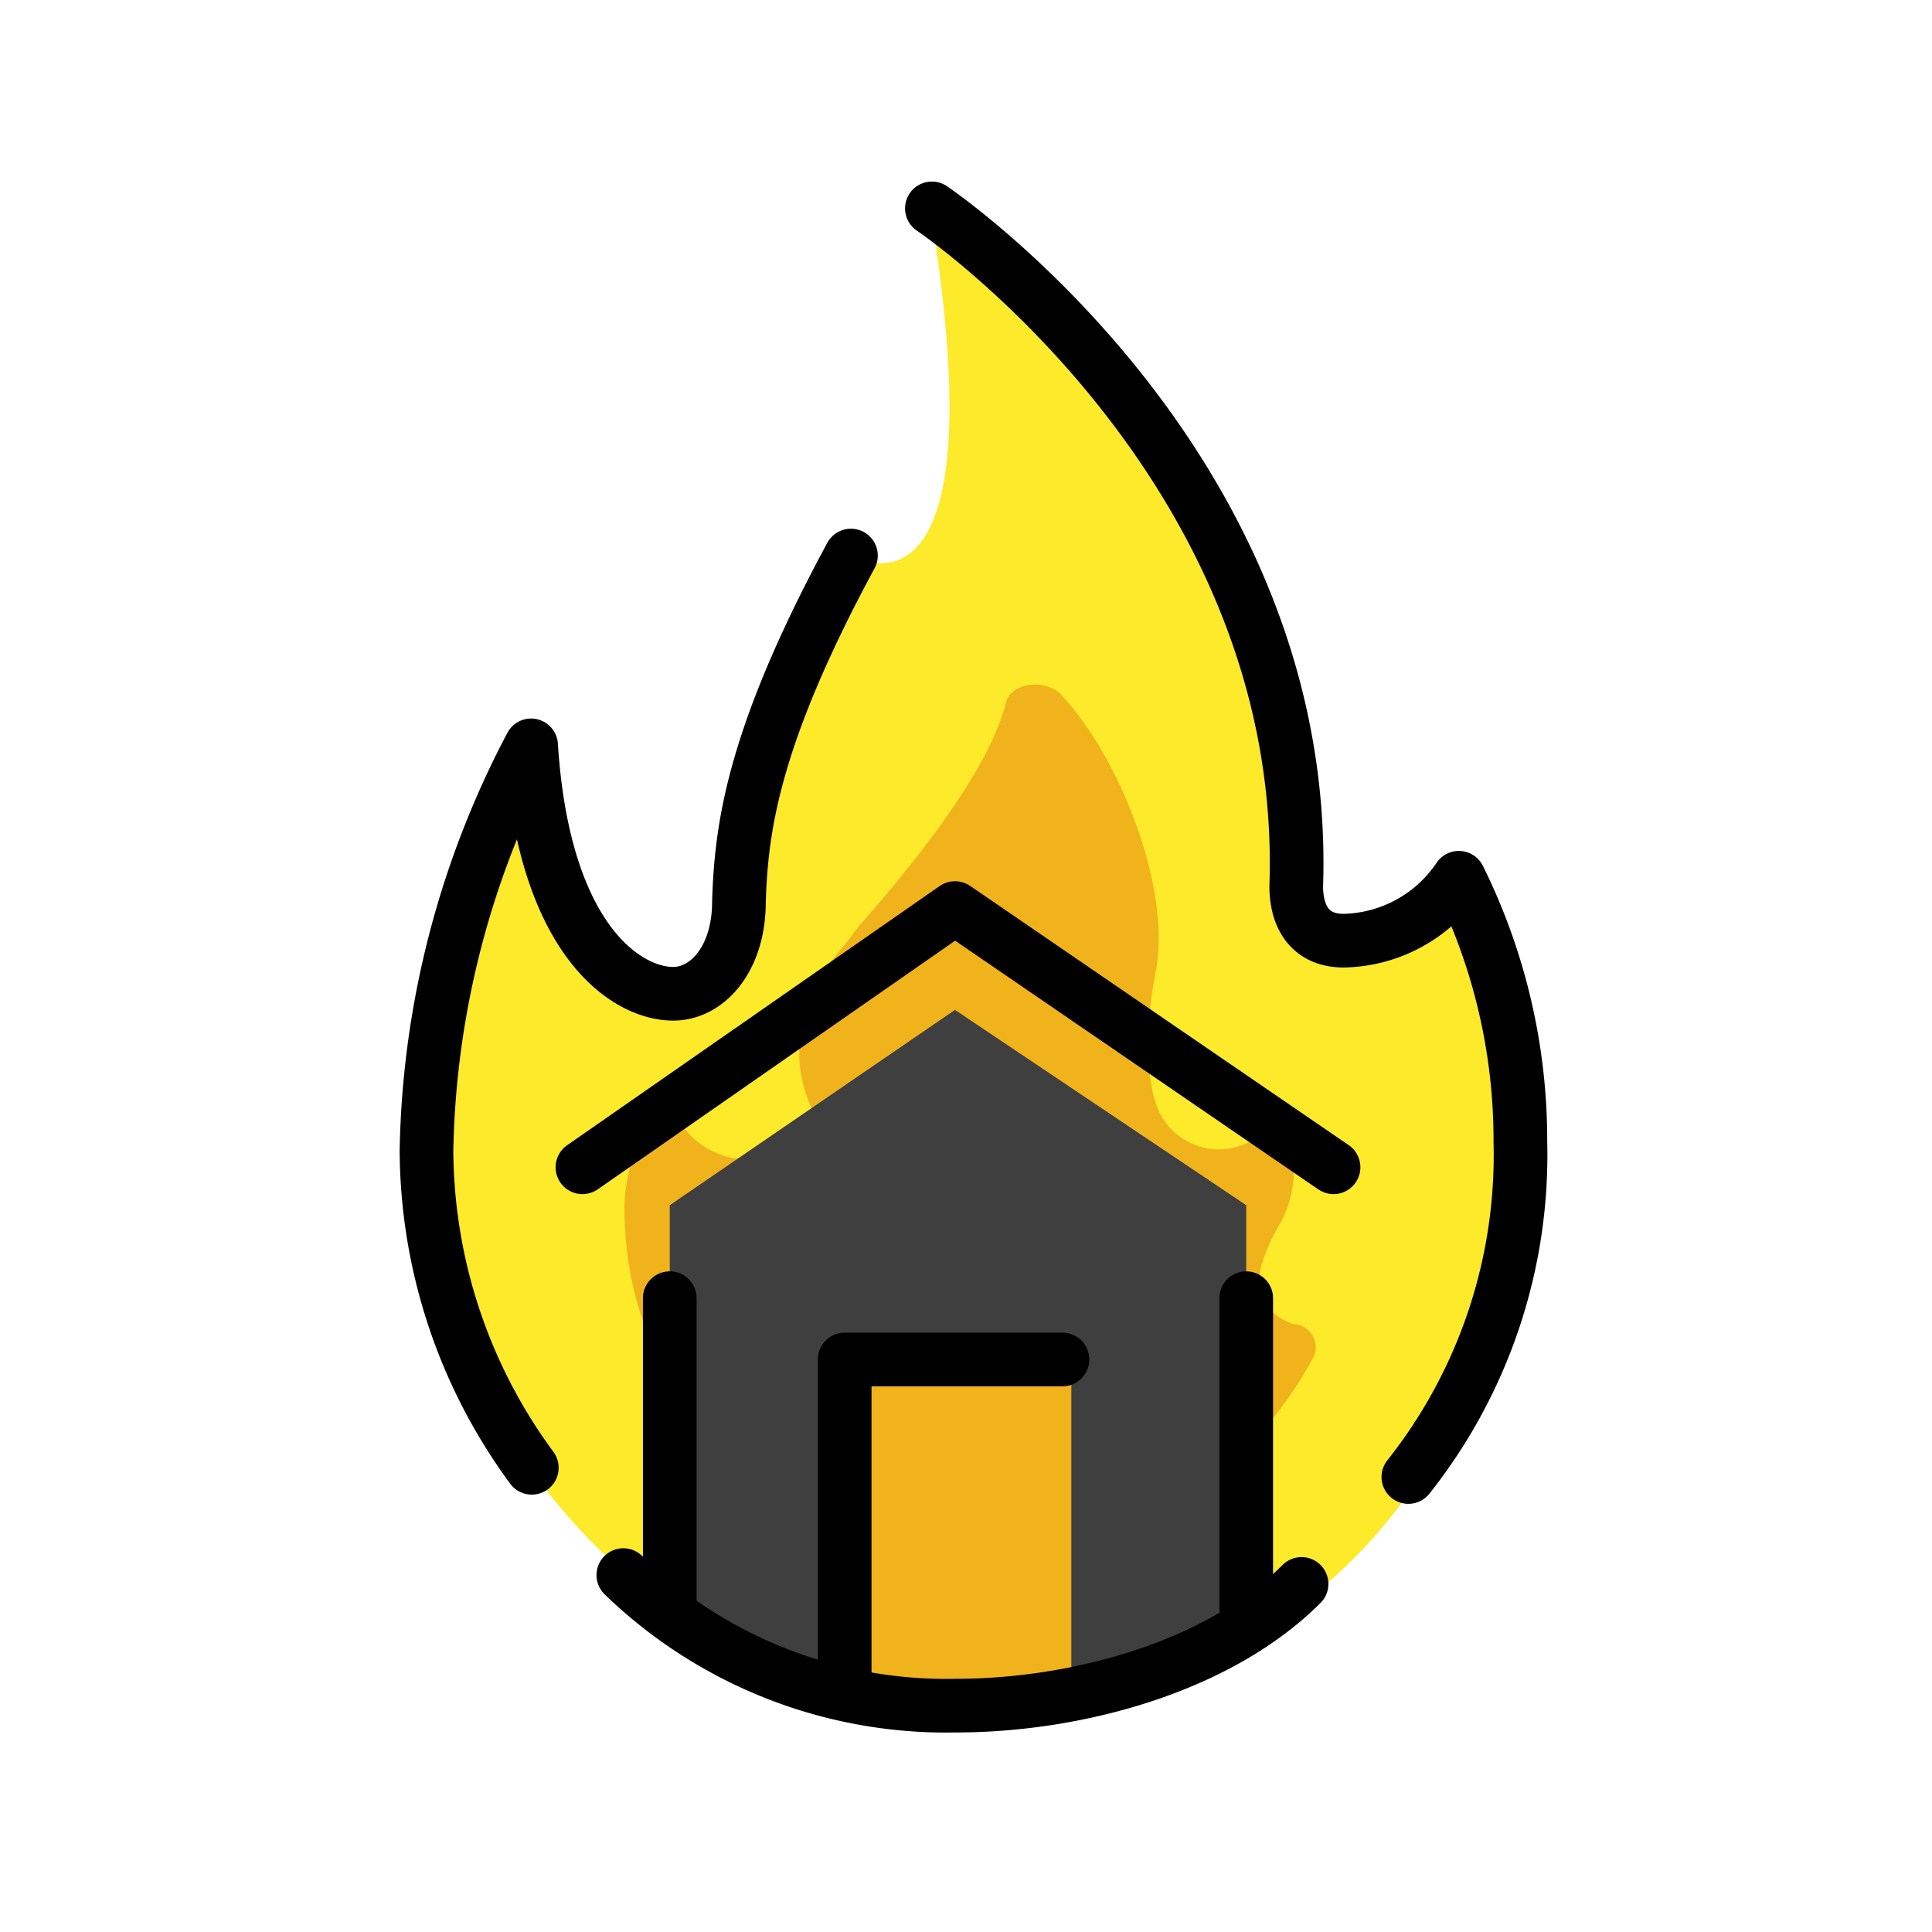
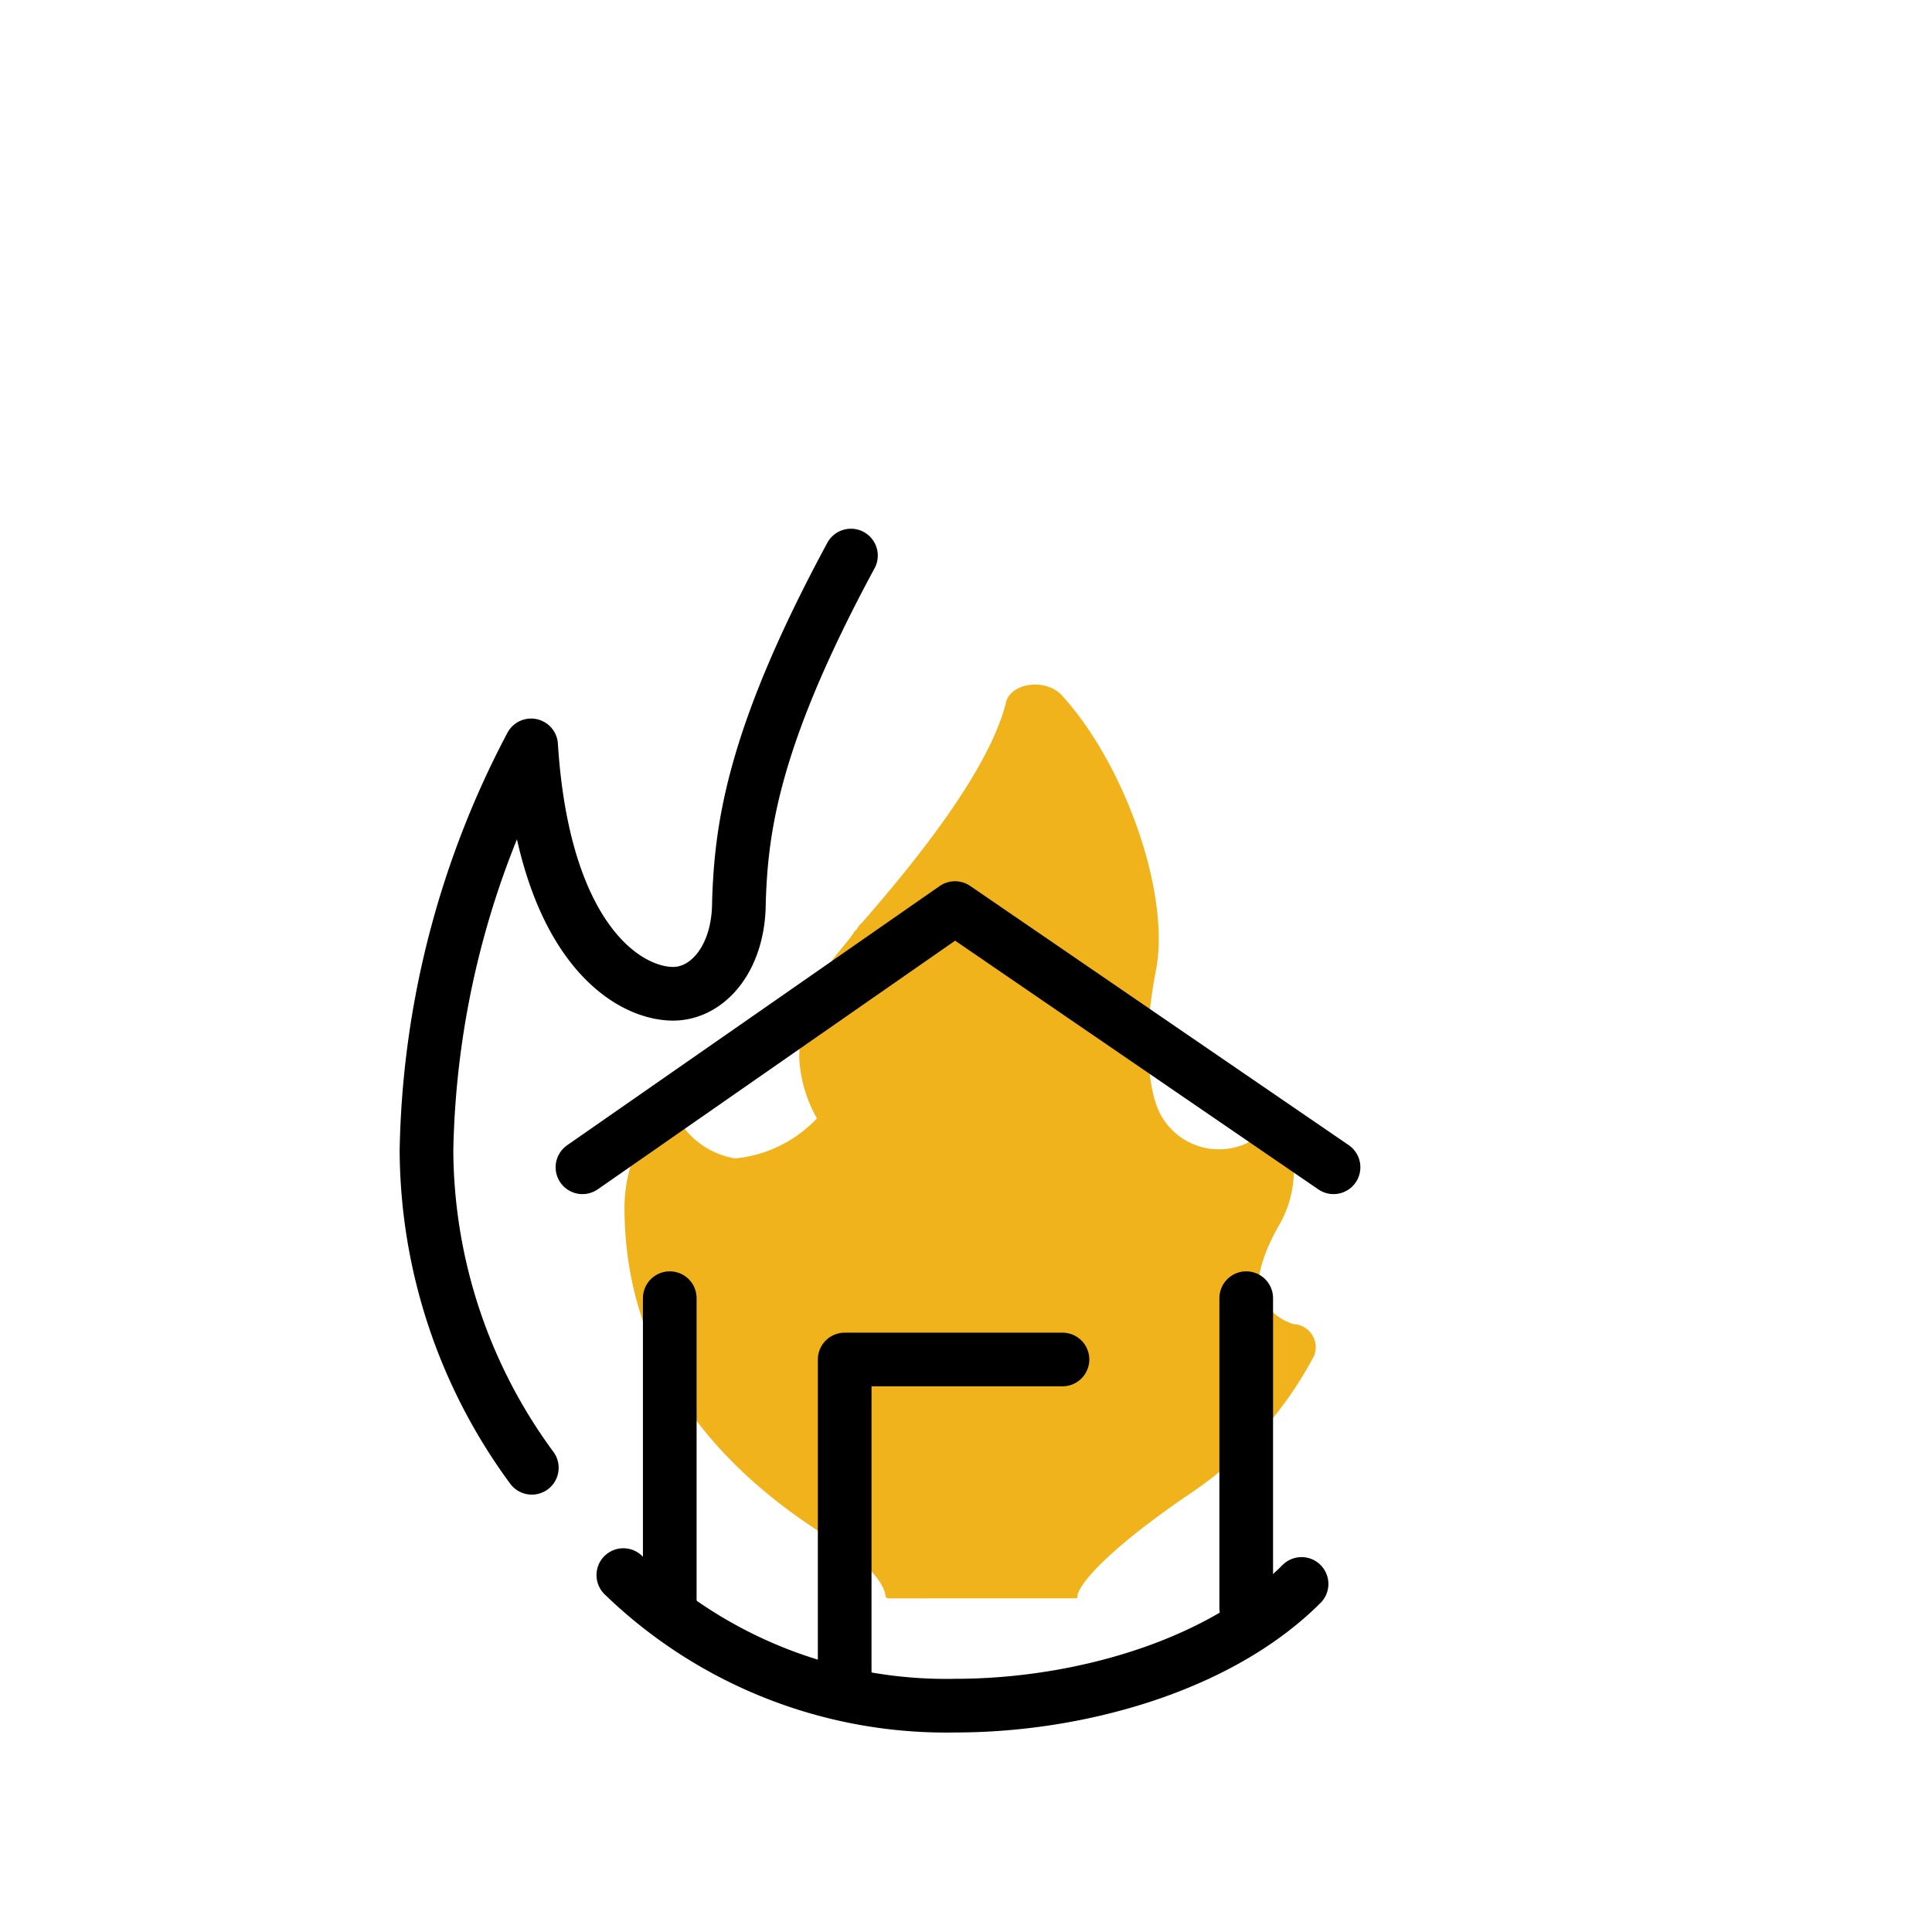
<svg xmlns="http://www.w3.org/2000/svg" id="emoji" viewBox="0 0 72 72">
  <g id="color">
-     <path fill="#fcea2b" d="M15.894,42.945a32.082,32.082,0,0,1,3.976-14.837c.465,7.305,3.581,9.257,5.292,9.257,1.278,0,2.453-.972,2.453-3.096.088-2.742.506-6.777,4.174-13.565a2.096,2.096,0,0,0,1.027.287c1.437,0,3.75-1.555,1.851-13.201,0,0,14.109,9.509,13.579,25.254a1.932,1.932,0,0,0,2.08,2.034,5.258,5.258,0,0,0,4.043-2.366,19.21,19.21,0,0,1,2.1,9.387c0,12.055-7.482,21.487-20.256,21.487C24.834,63.586,15.894,53.418,15.894,42.945Z" />
    <path fill="#f1b31c" d="M37.472,26.248c-.383,1.474-1.661,3.931-5.366,8.158-.128.098-.128.197-.256.295-.383.688-2.065,1.951-2.065,4.738a5.091,5.091,0,0,0,.66,2.24,4.851,4.851,0,0,1-3.042,1.493,3.042,3.042,0,0,1-2.429-2.151,5.552,5.552,0,0,0-1.701,4.001c0,4.388,2.062,8.943,7.939,12.481,0,0,1.661,1.081,1.789,1.966,0,0,0,.098.128.098H39.9c.256,0,.256,0,.256-.098,0-.197.511-1.278,4.089-3.735a14.105,14.105,0,0,0,4.728-5.209.862.862,0,0,0-.767-1.179,2.015,2.015,0,0,1-1.278-1.18h0s-.256-.786.767-2.555a4.13,4.13,0,0,0,.511-2.359,1.206,1.206,0,0,0-1.661-.688,2.473,2.473,0,0,1-3.322-1.081s-.894-1.573-.128-5.406c.511-2.949-1.278-7.764-3.578-10.222C38.878,25.265,37.6,25.462,37.472,26.248Z" />
-     <path fill="#3f3f3f" d="M46.443,60.255V44.914L35.59,37.636,24.96,44.914V60.255a18.886,18.886,0,0,0,21.483,0Z" />
-     <rect x="31.479" y="50.664" width="8.446" height="12.561" fill="#f1b31c" />
  </g>
  <g id="line">
    <path fill="none" stroke="#000" stroke-linecap="round" stroke-linejoin="round" stroke-width="2" d="M23.23,58.699a17.301,17.301,0,0,0,12.384,4.865c4.511,0,9.795-1.439,12.891-4.535" />
-     <path fill="none" stroke="#000" stroke-linecap="round" stroke-linejoin="round" stroke-width="2" d="M34.729,7.767S48.838,17.277,48.307,33.022c0,1.15.518,2.034,1.767,2.034a5.295,5.295,0,0,0,4.293-2.344A22.008,22.008,0,0,1,56.66,42.539a19.31,19.31,0,0,1-4.174,12.504" />
    <line x1="46.443" x2="46.443" y1="59.925" y2="48.379" fill="none" stroke="#000" stroke-linecap="round" stroke-linejoin="round" stroke-width="2" />
    <line x1="24.96" x2="24.96" y1="48.379" y2="59.925" fill="none" stroke="#000" stroke-linecap="round" stroke-linejoin="round" stroke-width="2" />
    <polyline fill="none" stroke="#000" stroke-linecap="round" stroke-linejoin="round" stroke-width="2" points="21.706 43.501 35.59 33.841 49.697 43.501" />
    <polyline fill="none" stroke="#000" stroke-linecap="round" stroke-linejoin="round" stroke-width="2" points="31.479 62.565 31.479 50.664 39.595 50.664" />
    <path fill="none" stroke="#000" stroke-linecap="round" stroke-linejoin="round" stroke-width="2" d="M19.819,54.7a20.078,20.078,0,0,1-3.925-11.831A33.584,33.584,0,0,1,19.793,27.778c.465,7.305,3.582,9.257,5.292,9.257,1.278,0,2.453-1.302,2.453-3.426.088-2.742.507-6.117,4.174-12.905" />
  </g>
</svg>